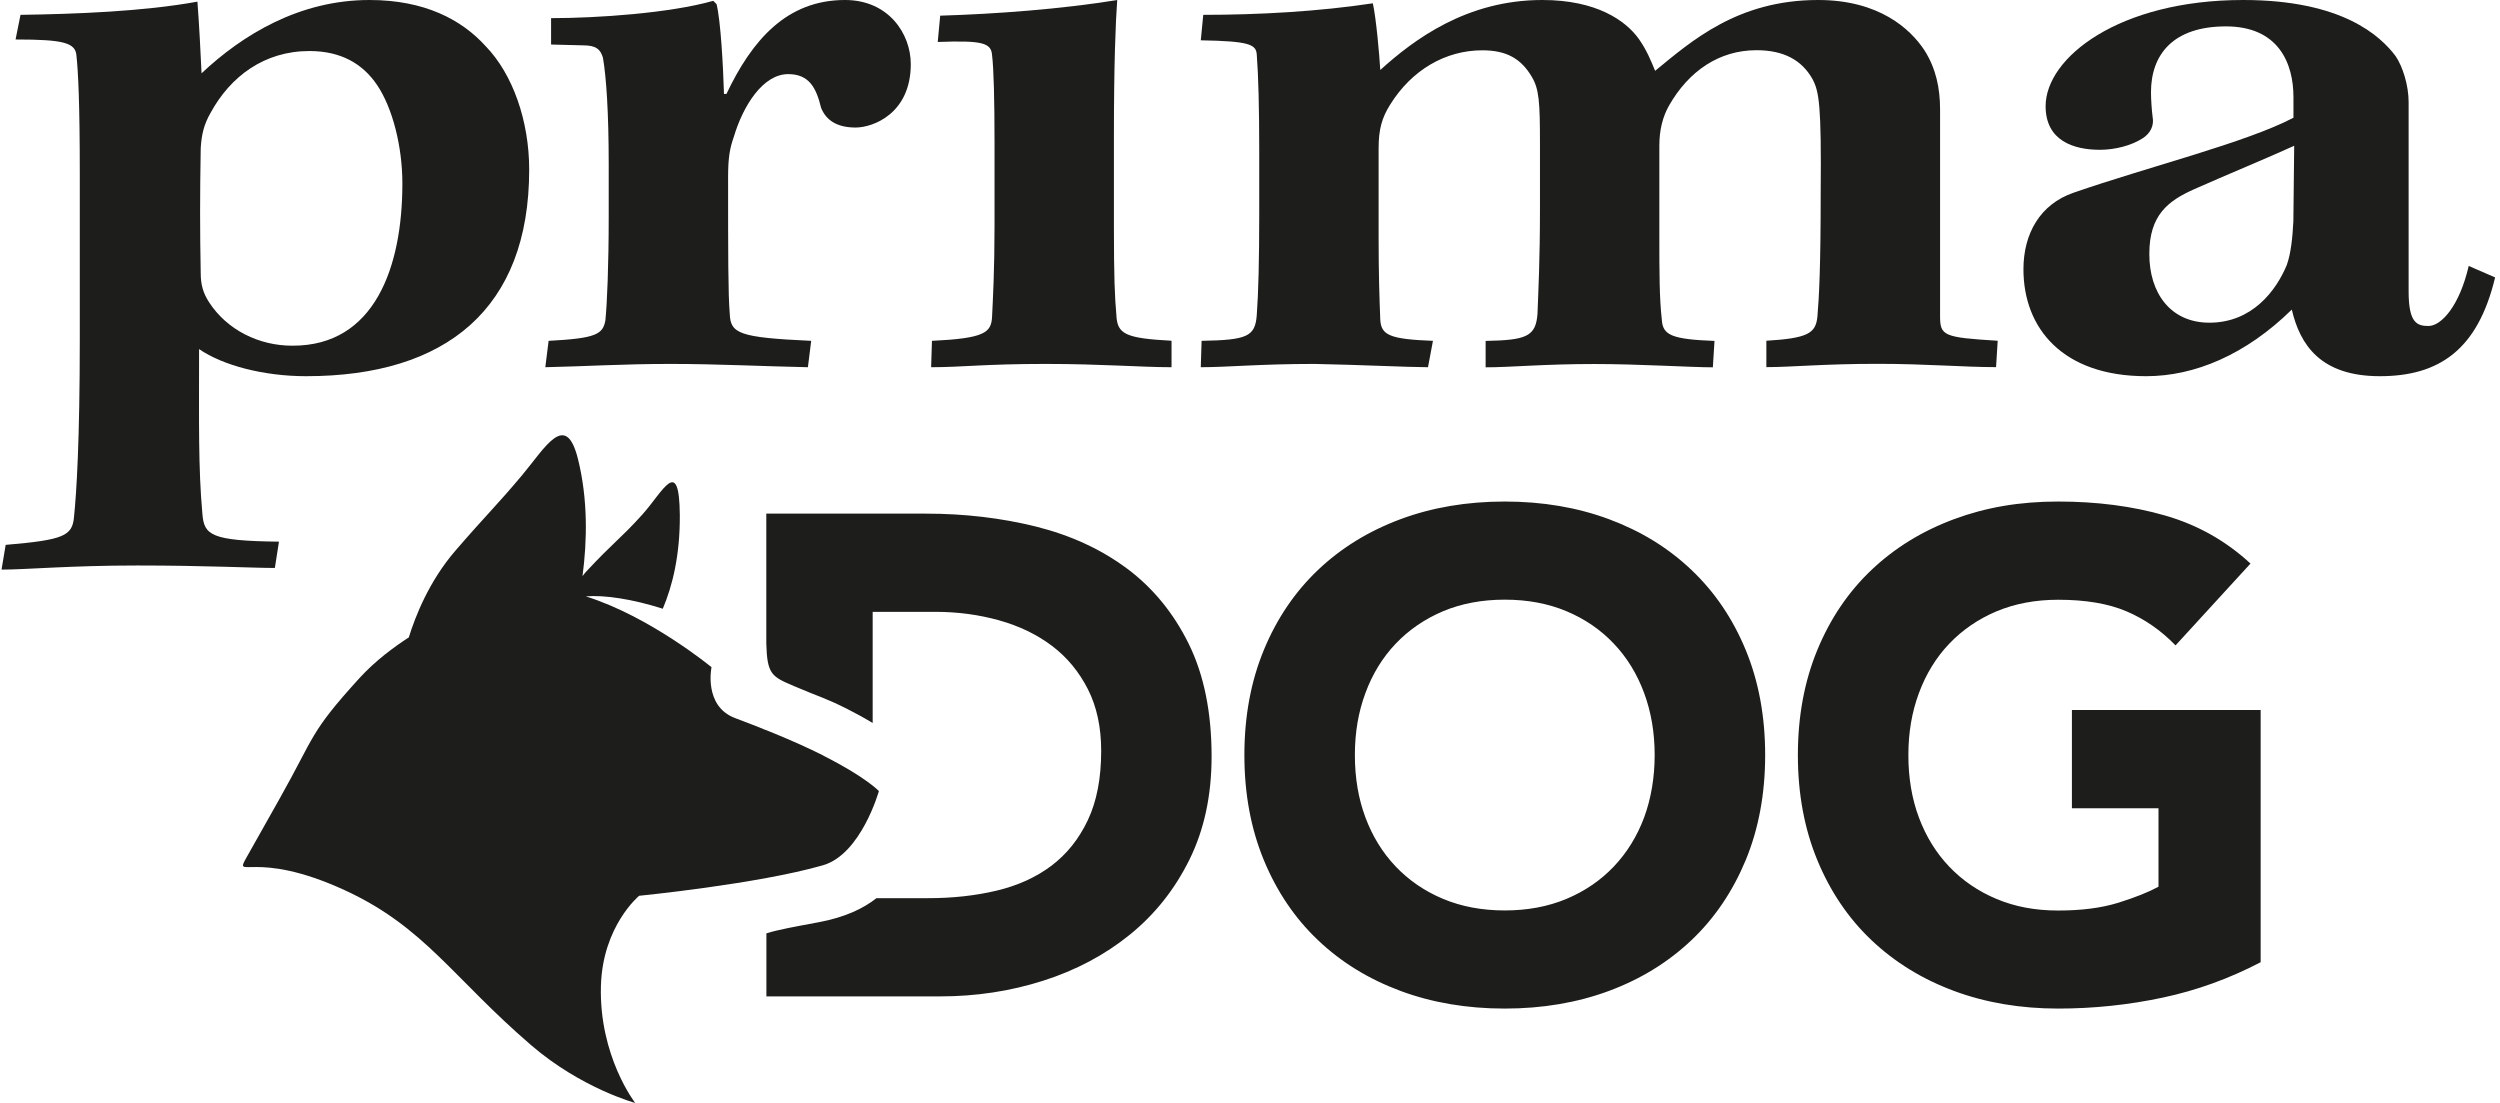
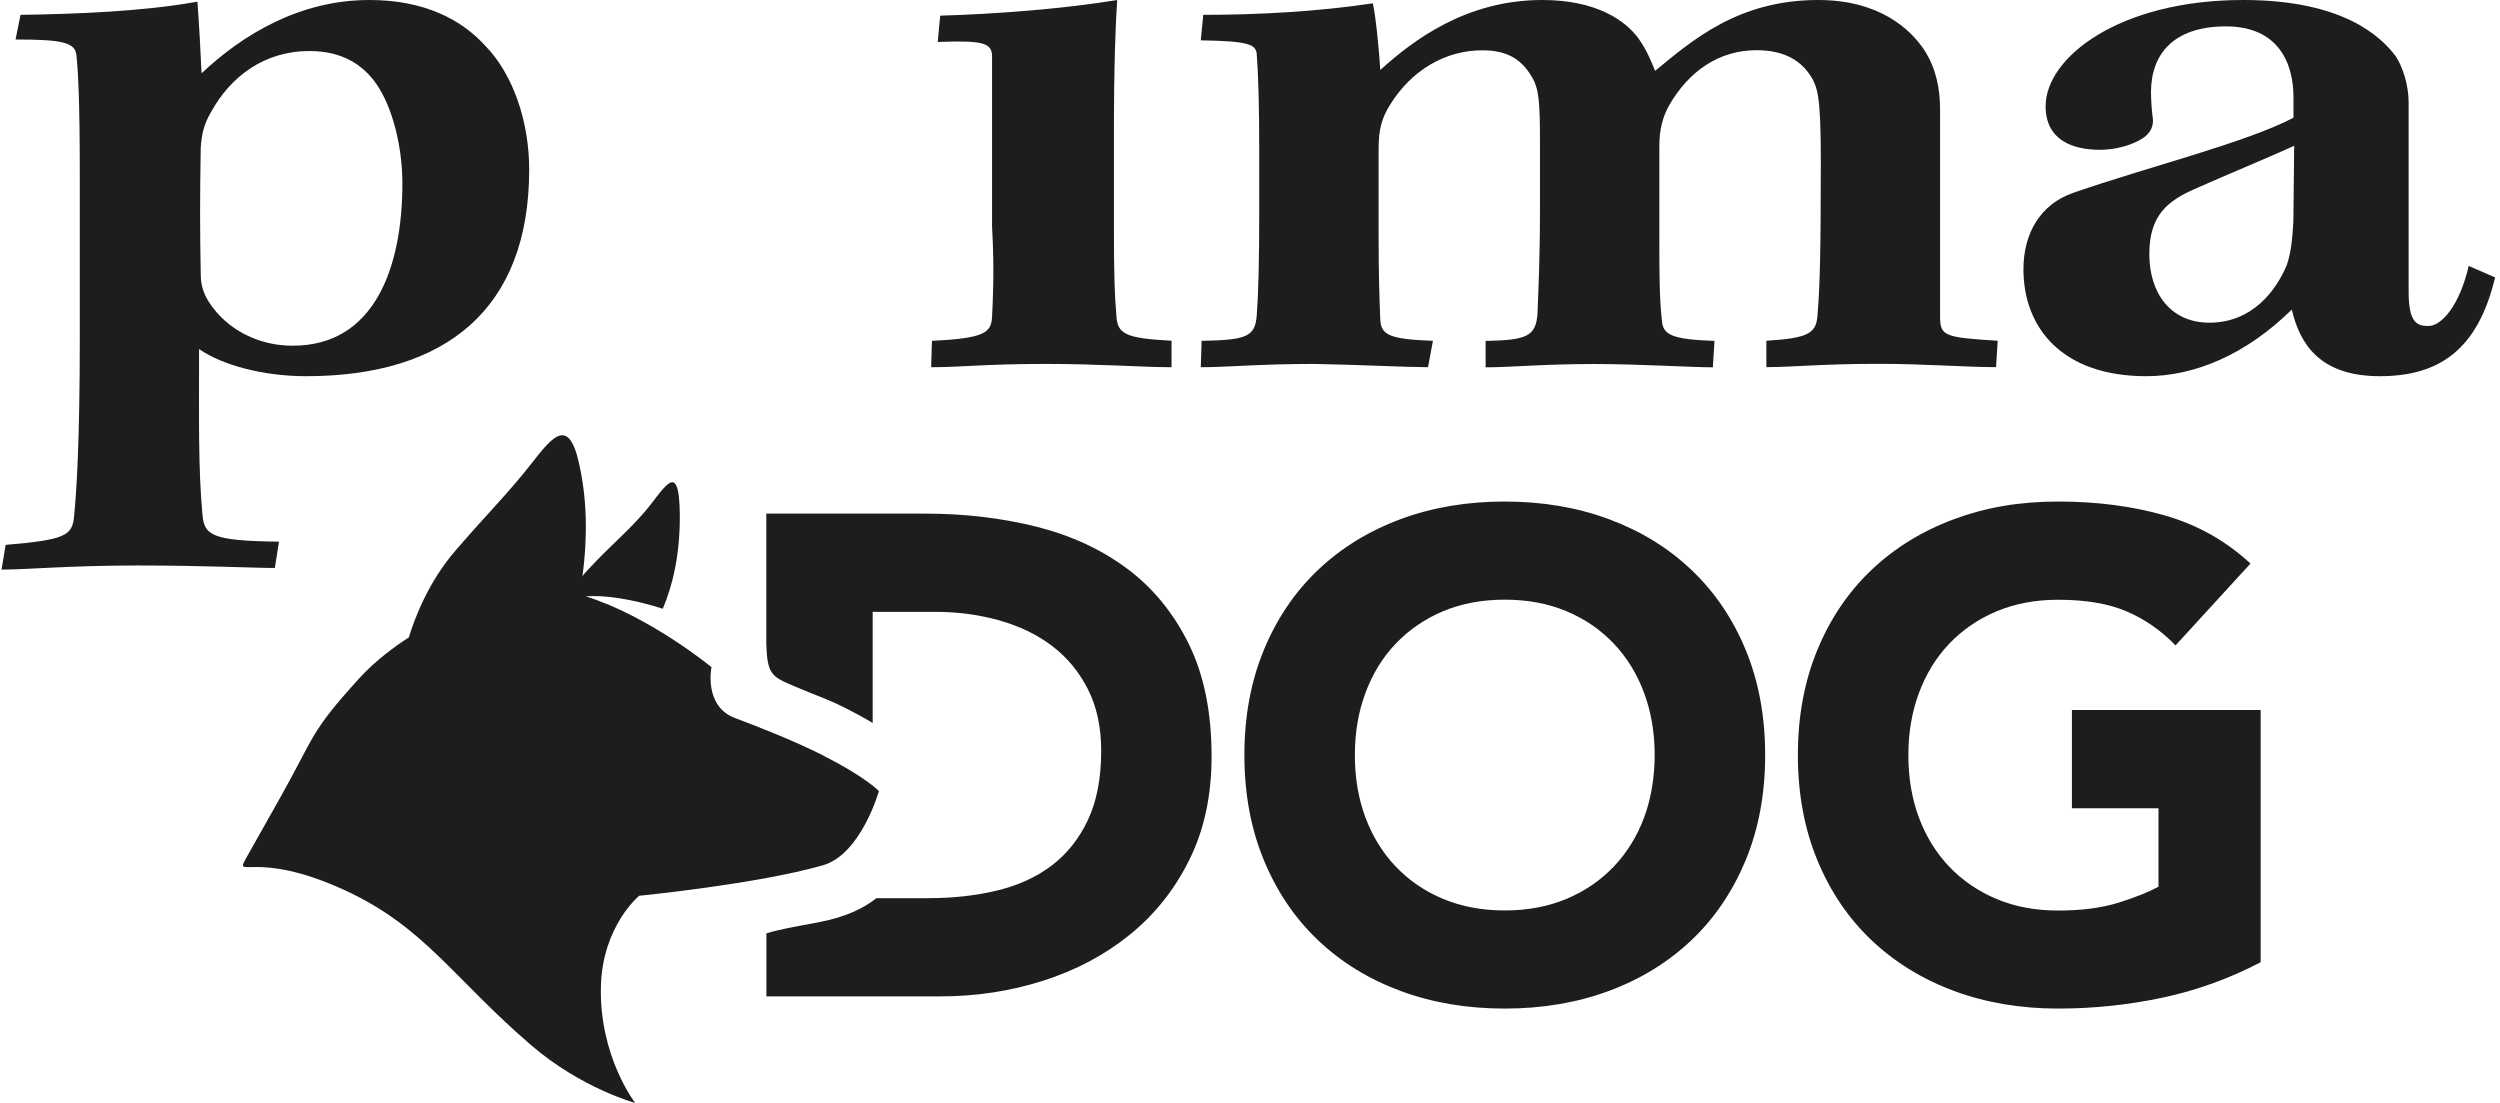
<svg xmlns="http://www.w3.org/2000/svg" width="272" height="120" viewBox="0 0 272 120" fill="none">
  <g clip-path="url(#clip0_29557_787)">
    <path d="M122.61 61.854C119.789 59.751 116.489 58.236 112.711 57.289C108.923 56.352 104.936 55.883 100.729 55.883H83.374V70.028C83.464 73.378 83.972 73.617 86.355 74.634C89.295 75.89 89.644 75.87 92.106 77.096C93.043 77.574 93.99 78.083 94.947 78.661V66.569H101.776C104.198 66.569 106.511 66.878 108.714 67.496C110.917 68.114 112.831 69.041 114.466 70.277C116.1 71.513 117.396 73.088 118.363 74.983C119.33 76.886 119.809 79.129 119.809 81.691C119.809 84.662 119.33 87.164 118.363 89.218C117.396 91.271 116.07 92.926 114.396 94.192C112.711 95.458 110.727 96.355 108.425 96.903C106.122 97.451 103.64 97.721 100.968 97.721H95.356C93.98 98.817 91.977 99.804 89.006 100.352C86.504 100.821 84.68 101.14 83.384 101.548V108.407H102.294C106.202 108.407 109.93 107.839 113.499 106.702C117.057 105.566 120.197 103.901 122.919 101.698C125.64 99.495 127.803 96.784 129.408 93.534C131.013 90.294 131.821 86.546 131.821 82.299C131.821 77.505 130.993 73.427 129.338 70.058C127.684 66.699 125.441 63.967 122.63 61.864L122.61 61.854ZM225.424 77.255V87.942H234.844V96.475C233.758 97.063 232.292 97.651 230.468 98.219C228.634 98.787 226.461 99.066 223.939 99.066C221.417 99.066 219.234 98.648 217.23 97.81C215.227 96.973 213.512 95.797 212.076 94.291C210.641 92.786 209.545 91.002 208.777 88.948C208.009 86.895 207.631 84.632 207.631 82.16C207.631 79.688 208.009 77.485 208.777 75.411C209.545 73.338 210.641 71.543 212.076 70.038C213.512 68.533 215.227 67.357 217.23 66.509C219.234 65.672 221.467 65.253 223.939 65.253C226.91 65.253 229.382 65.672 231.355 66.509C233.329 67.347 235.114 68.583 236.699 70.218L244.853 61.316C242.181 58.844 239.081 57.099 235.542 56.082C232.003 55.066 228.136 54.567 223.929 54.567C219.722 54.567 216.044 55.205 212.585 56.491C209.126 57.777 206.135 59.621 203.613 62.014C201.091 64.406 199.127 67.317 197.722 70.726C196.316 74.135 195.609 77.943 195.609 82.15C195.609 86.356 196.316 90.165 197.722 93.574C199.127 96.983 201.091 99.894 203.613 102.286C206.135 104.679 209.126 106.523 212.585 107.809C216.044 109.095 219.832 109.733 223.929 109.733C227.787 109.733 231.565 109.334 235.283 108.546C238.991 107.759 242.55 106.473 245.959 104.688V77.245H225.414L225.424 77.255ZM184.035 62.014C181.513 59.611 178.523 57.777 175.064 56.491C171.605 55.205 167.817 54.567 163.71 54.567C159.603 54.567 155.825 55.205 152.366 56.491C148.907 57.777 145.916 59.621 143.394 62.014C140.872 64.416 138.908 67.317 137.503 70.726C136.097 74.135 135.389 77.943 135.389 82.15C135.389 86.356 136.097 90.165 137.503 93.574C138.908 96.983 140.872 99.894 143.394 102.286C145.916 104.688 148.907 106.523 152.366 107.809C155.825 109.095 159.613 109.733 163.71 109.733C167.807 109.733 171.595 109.095 175.064 107.809C178.523 106.523 181.513 104.679 184.035 102.286C186.557 99.894 188.521 96.983 189.937 93.574C191.342 90.165 192.05 86.356 192.05 82.15C192.05 77.943 191.342 74.135 189.937 70.726C188.531 67.317 186.557 64.406 184.035 62.014ZM178.882 88.938C178.114 90.992 177.017 92.766 175.582 94.281C174.147 95.787 172.432 96.963 170.428 97.8C168.425 98.638 166.192 99.056 163.72 99.056C161.247 99.056 159.015 98.638 157.011 97.8C155.007 96.963 153.293 95.787 151.857 94.281C150.422 92.776 149.325 90.992 148.558 88.938C147.79 86.885 147.411 84.622 147.411 82.15C147.411 79.678 147.79 77.475 148.558 75.401C149.325 73.328 150.422 71.534 151.857 70.028C153.293 68.523 155.007 67.347 157.011 66.499C159.015 65.662 161.247 65.243 163.72 65.243C166.192 65.243 168.425 65.662 170.428 66.499C172.432 67.337 174.147 68.513 175.582 70.028C177.017 71.534 178.114 73.328 178.882 75.401C179.649 77.475 180.028 79.728 180.028 82.15C180.028 84.572 179.639 86.885 178.882 88.938Z" fill="#1D1D1B" />
    <path d="M89.594 82.21C86.106 80.455 82.208 78.97 79.965 78.123C76.526 76.817 77.413 72.59 77.413 72.59C77.413 72.59 70.714 67.068 63.736 64.885C65.74 64.715 68.8 65.174 72.11 66.23C73.166 63.748 73.994 60.399 73.964 56.042C73.904 49.483 72.14 53.491 69.867 56.003C67.335 58.794 66.896 58.844 63.766 62.203C63.617 62.362 63.507 62.522 63.377 62.681C63.886 58.834 63.976 54.348 62.889 49.962C61.563 44.599 59.32 48.706 56.808 51.696C54.027 55.016 53.01 55.903 49.541 59.92C46.67 63.25 45.175 67.088 44.477 69.35C42.922 70.357 40.849 71.862 39.054 73.836C33.622 79.817 34.319 79.987 30.372 86.984C29.206 89.048 28.019 91.161 26.863 93.215C25.348 95.896 27.611 92.298 37.529 96.863C46.222 100.871 49.282 106.403 57.805 113.73C63.258 118.415 69.109 120 69.109 120C69.109 120 65.162 114.916 65.381 107.25C65.57 100.731 69.538 97.461 69.538 97.461C69.538 97.461 82.447 96.185 89.535 94.142C93.692 92.946 95.625 86.067 95.625 86.067C95.625 86.067 94.18 84.532 89.585 82.22" fill="#1D1D1B" />
    <path d="M29.903 61.804L30.352 58.933C22.915 58.844 22.198 58.216 22.018 55.883C21.57 50.879 21.659 46.034 21.659 37.98C24.261 39.774 28.737 40.93 33.303 40.93C48.534 40.93 57.576 33.594 57.576 18.452C57.576 13.158 55.791 8.064 52.831 5.014C50.229 2.143 46.202 0 40.201 0C32.585 0 26.404 3.768 21.929 7.975C21.839 5.911 21.659 2.502 21.48 0.179C15.579 1.256 8.232 1.525 2.231 1.615L1.693 4.296C6.976 4.296 8.232 4.655 8.322 6.091C8.501 7.795 8.681 11.015 8.681 18.99V36.893C8.681 47.998 8.322 53.64 8.053 56.232C7.873 58.295 6.976 58.744 0.616 59.282L0.167 61.974C2.859 61.974 7.604 61.525 14.951 61.525C22.297 61.525 27.491 61.794 29.903 61.794V61.804ZM21.839 16.119C21.929 14.604 22.198 13.517 22.915 12.271C25.059 8.334 28.737 5.552 33.661 5.552C37.15 5.552 39.483 6.978 41.008 9.221C42.713 11.733 43.779 15.94 43.779 19.967C43.779 29.108 40.739 37.611 31.867 37.611H31.777C28.199 37.611 24.7 35.916 22.736 32.866C22.108 31.889 21.839 30.982 21.839 29.736C21.749 25.081 21.749 21.312 21.839 16.119Z" fill="#1D1D1B" />
-     <path d="M91.937 0C85.577 0 81.809 4.386 79.038 10.218H78.769C78.679 7.167 78.41 2.243 77.961 0.449L77.602 0.09C72.857 1.435 64.972 1.974 59.958 1.974V4.845L63.447 4.934C64.882 4.934 65.331 5.383 65.6 6.28C65.959 8.344 66.228 12.191 66.228 17.913V23.555C66.228 28.928 66.049 33.055 65.869 34.84C65.6 36.365 64.882 36.813 59.689 37.083L59.33 39.953C63.627 39.864 67.743 39.595 72.947 39.595C78.15 39.595 83.244 39.864 87.9 39.953L88.258 37.083C80.373 36.724 79.476 36.285 79.397 34.132C79.217 31.969 79.217 27.593 79.217 19.259C79.217 17.195 79.397 16.129 79.845 14.873C80.832 11.553 82.985 8.064 85.756 8.064C87.999 8.064 88.797 9.5 89.335 11.733C89.873 13.069 91.04 13.876 93.093 13.876C94.977 13.876 99.094 12.361 99.094 6.978C99.094 3.678 96.682 0 91.937 0Z" fill="#1D1D1B" />
-     <path d="M127.464 39.944V37.073C122.45 36.803 121.553 36.355 121.463 34.291C121.284 32.318 121.194 30.085 121.194 24.712V14.873C121.194 6.898 121.374 2.512 121.553 0C115.552 0.987 108.295 1.525 102.294 1.705L102.025 4.566C106.86 4.386 107.846 4.655 107.936 6.001C108.116 7.436 108.205 10.836 108.205 15.491V24.632C108.205 29.377 108.026 32.597 107.936 34.481C107.846 36.185 107.129 36.813 101.397 37.083L101.307 39.953C104.706 39.953 107.129 39.595 113.758 39.595C119.848 39.595 124.145 39.953 127.464 39.953" fill="#1D1D1B" />
+     <path d="M127.464 39.944V37.073C122.45 36.803 121.553 36.355 121.463 34.291C121.284 32.318 121.194 30.085 121.194 24.712V14.873C121.194 6.898 121.374 2.512 121.553 0C115.552 0.987 108.295 1.525 102.294 1.705L102.025 4.566C106.86 4.386 107.846 4.655 107.936 6.001V24.632C108.205 29.377 108.026 32.597 107.936 34.481C107.846 36.185 107.129 36.813 101.397 37.083L101.307 39.953C104.706 39.953 107.129 39.595 113.758 39.595C119.848 39.595 124.145 39.953 127.464 39.953" fill="#1D1D1B" />
    <path d="M136.735 34.301C136.556 36.634 135.659 36.993 130.734 37.083L130.645 39.953C133.595 39.953 137.094 39.595 143.005 39.595C147.75 39.684 153.303 39.953 155.366 39.953L155.905 37.083C151.16 36.903 150.262 36.455 150.173 34.76C150.083 32.427 149.993 29.835 149.993 25.798V16.129C149.993 14.075 150.352 12.809 151.249 11.384C153.582 7.626 157.25 5.473 161.278 5.473C163.869 5.473 165.484 6.36 166.651 8.344C167.458 9.679 167.548 11.115 167.548 15.591V22.758C167.548 28.31 167.368 31.72 167.279 34.142C167.099 36.644 166.023 37.003 161.636 37.093V39.964C164.408 39.964 167.907 39.605 173.459 39.605C178.393 39.605 183.936 39.964 186.358 39.964L186.538 37.093C181.882 36.913 180.895 36.465 180.806 34.77C180.537 32.437 180.537 29.487 180.537 25.808V15.85C180.537 14.145 180.895 12.71 181.603 11.464C183.756 7.706 187.066 5.463 191.103 5.463C194.064 5.463 196.027 6.529 197.194 8.593C197.912 9.939 198.181 11.364 198.091 21.043C198.091 29.098 197.912 32.407 197.732 34.471C197.553 36.275 196.656 36.803 192.18 37.073V39.944C194.951 39.944 198.36 39.585 204.271 39.585C209.644 39.585 213.582 39.944 217.171 39.944L217.35 37.073C211.439 36.714 211.08 36.534 211.08 34.381V11.912C211.08 9.58 210.631 7.436 209.375 5.463C207.84 3.14 204.441 0 197.812 0C189.04 0 184.025 4.476 180.078 7.706C179.629 6.629 179.181 5.473 178.284 4.207C176.858 2.243 173.718 0 167.807 0C159.573 0 153.841 4.296 150.173 7.616C150.083 6.001 149.724 1.964 149.365 0.359C143.454 1.256 136.915 1.615 130.914 1.615L130.645 4.386C135.928 4.476 136.646 4.835 136.735 5.911C136.915 8.244 137.004 11.823 137.004 16.298V23.376C137.004 28.29 136.915 31.889 136.735 34.301Z" fill="#1D1D1B" />
    <path d="M268.597 28.928C267.611 33.225 265.647 35.468 264.211 35.468C262.955 35.468 262.058 35.109 262.058 31.71V11.105C262.058 9.311 261.43 7.257 260.633 6.091C259.008 3.947 254.891 0 244.055 0C230.538 0 222.563 6.27 222.563 11.553C222.563 15.312 225.604 16.298 228.475 16.298C230.089 16.298 231.874 15.85 233.13 15.042C233.937 14.514 234.386 13.707 234.206 12.72C234.117 12.102 234.027 10.836 234.027 10.038C234.027 5.921 236.449 2.871 242.181 2.871C247.913 2.871 249.528 6.898 249.528 10.566V12.809C244.424 15.501 233.588 18.192 225.614 20.964C221.945 22.22 220.151 25.439 220.151 29.297C220.151 35.747 224.447 40.93 233.499 40.93C238.782 40.93 244.334 38.598 249.348 33.683C250.246 37.531 252.488 40.93 258.928 40.93C265.368 40.93 269.584 38.069 271.468 30.184L268.607 28.938L268.597 28.928ZM249.518 24.084C249.428 25.878 249.249 27.583 248.8 28.839C247.644 31.62 245.042 35.109 240.387 35.109C236.09 35.109 233.848 31.799 233.848 27.682V27.593C233.848 23.386 235.911 21.851 238.682 20.605C241.902 19.169 247.096 17.016 249.608 15.86L249.518 24.094V24.084Z" fill="#1D1D1B" />
  </g>
  <defs>
    <clipPath id="clip0_29557_787">
      <rect width="271.291" height="120" fill="white" transform="translate(0.167)" />
    </clipPath>
  </defs>
</svg>